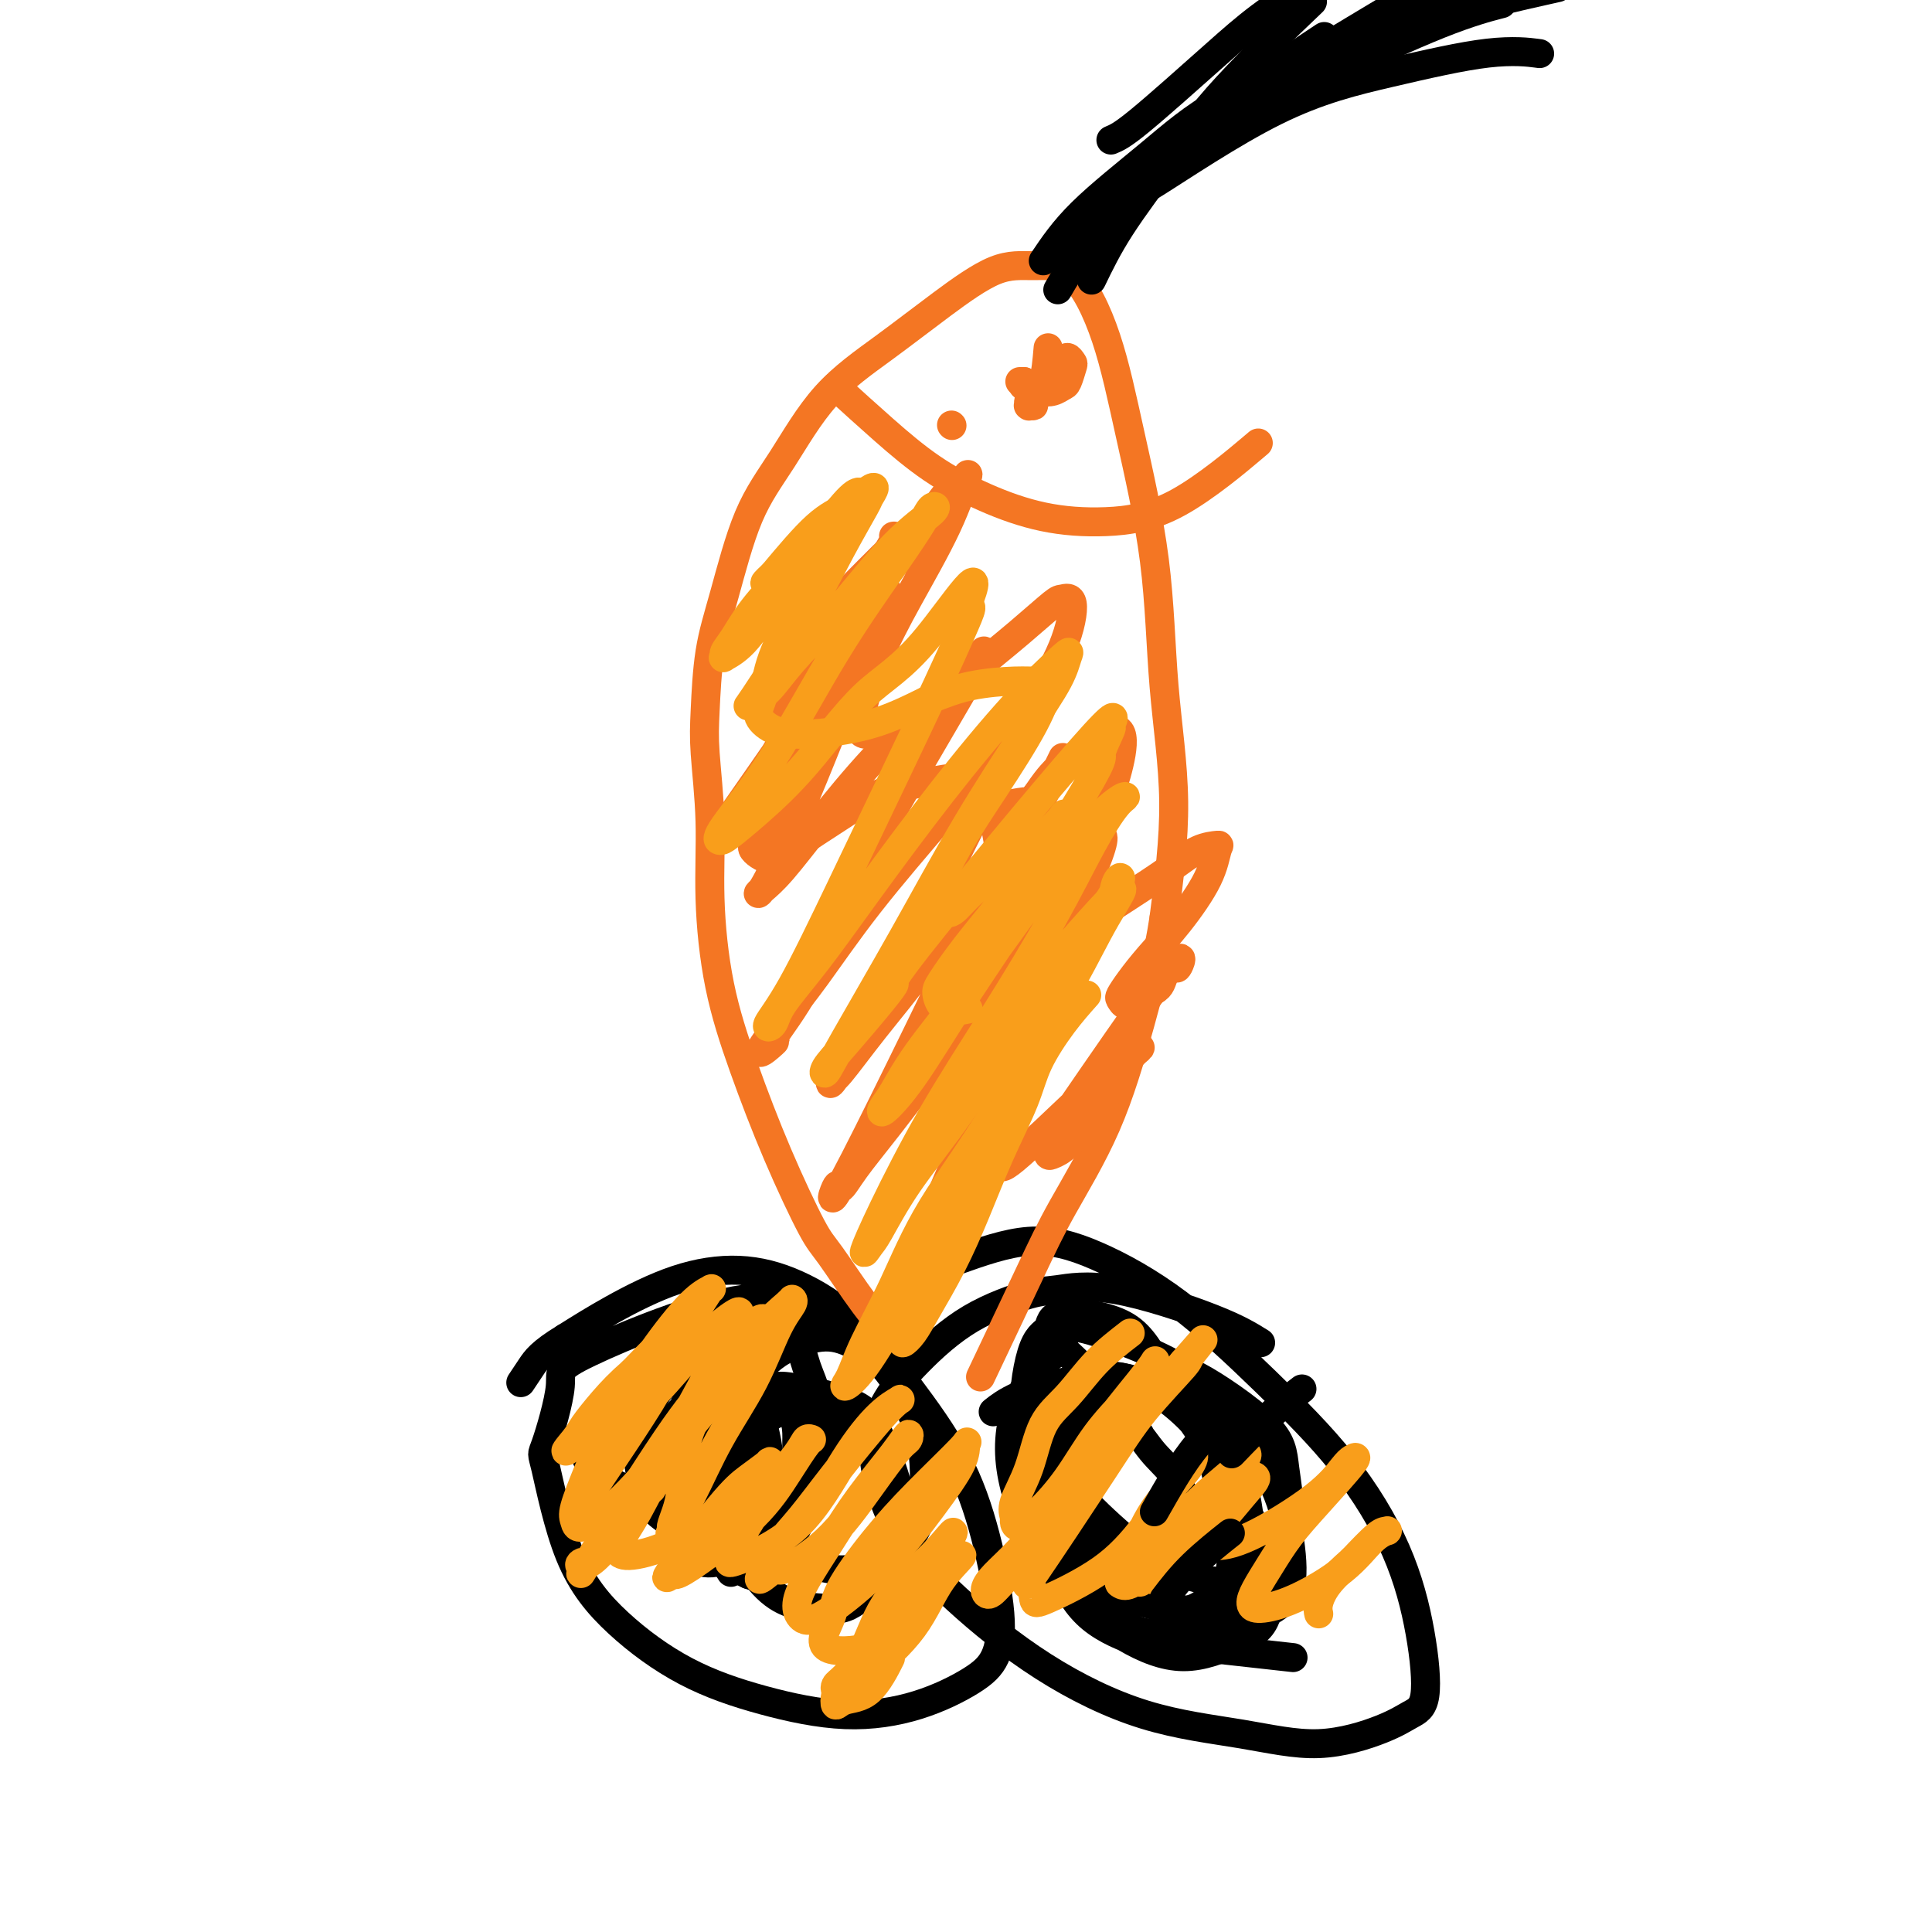
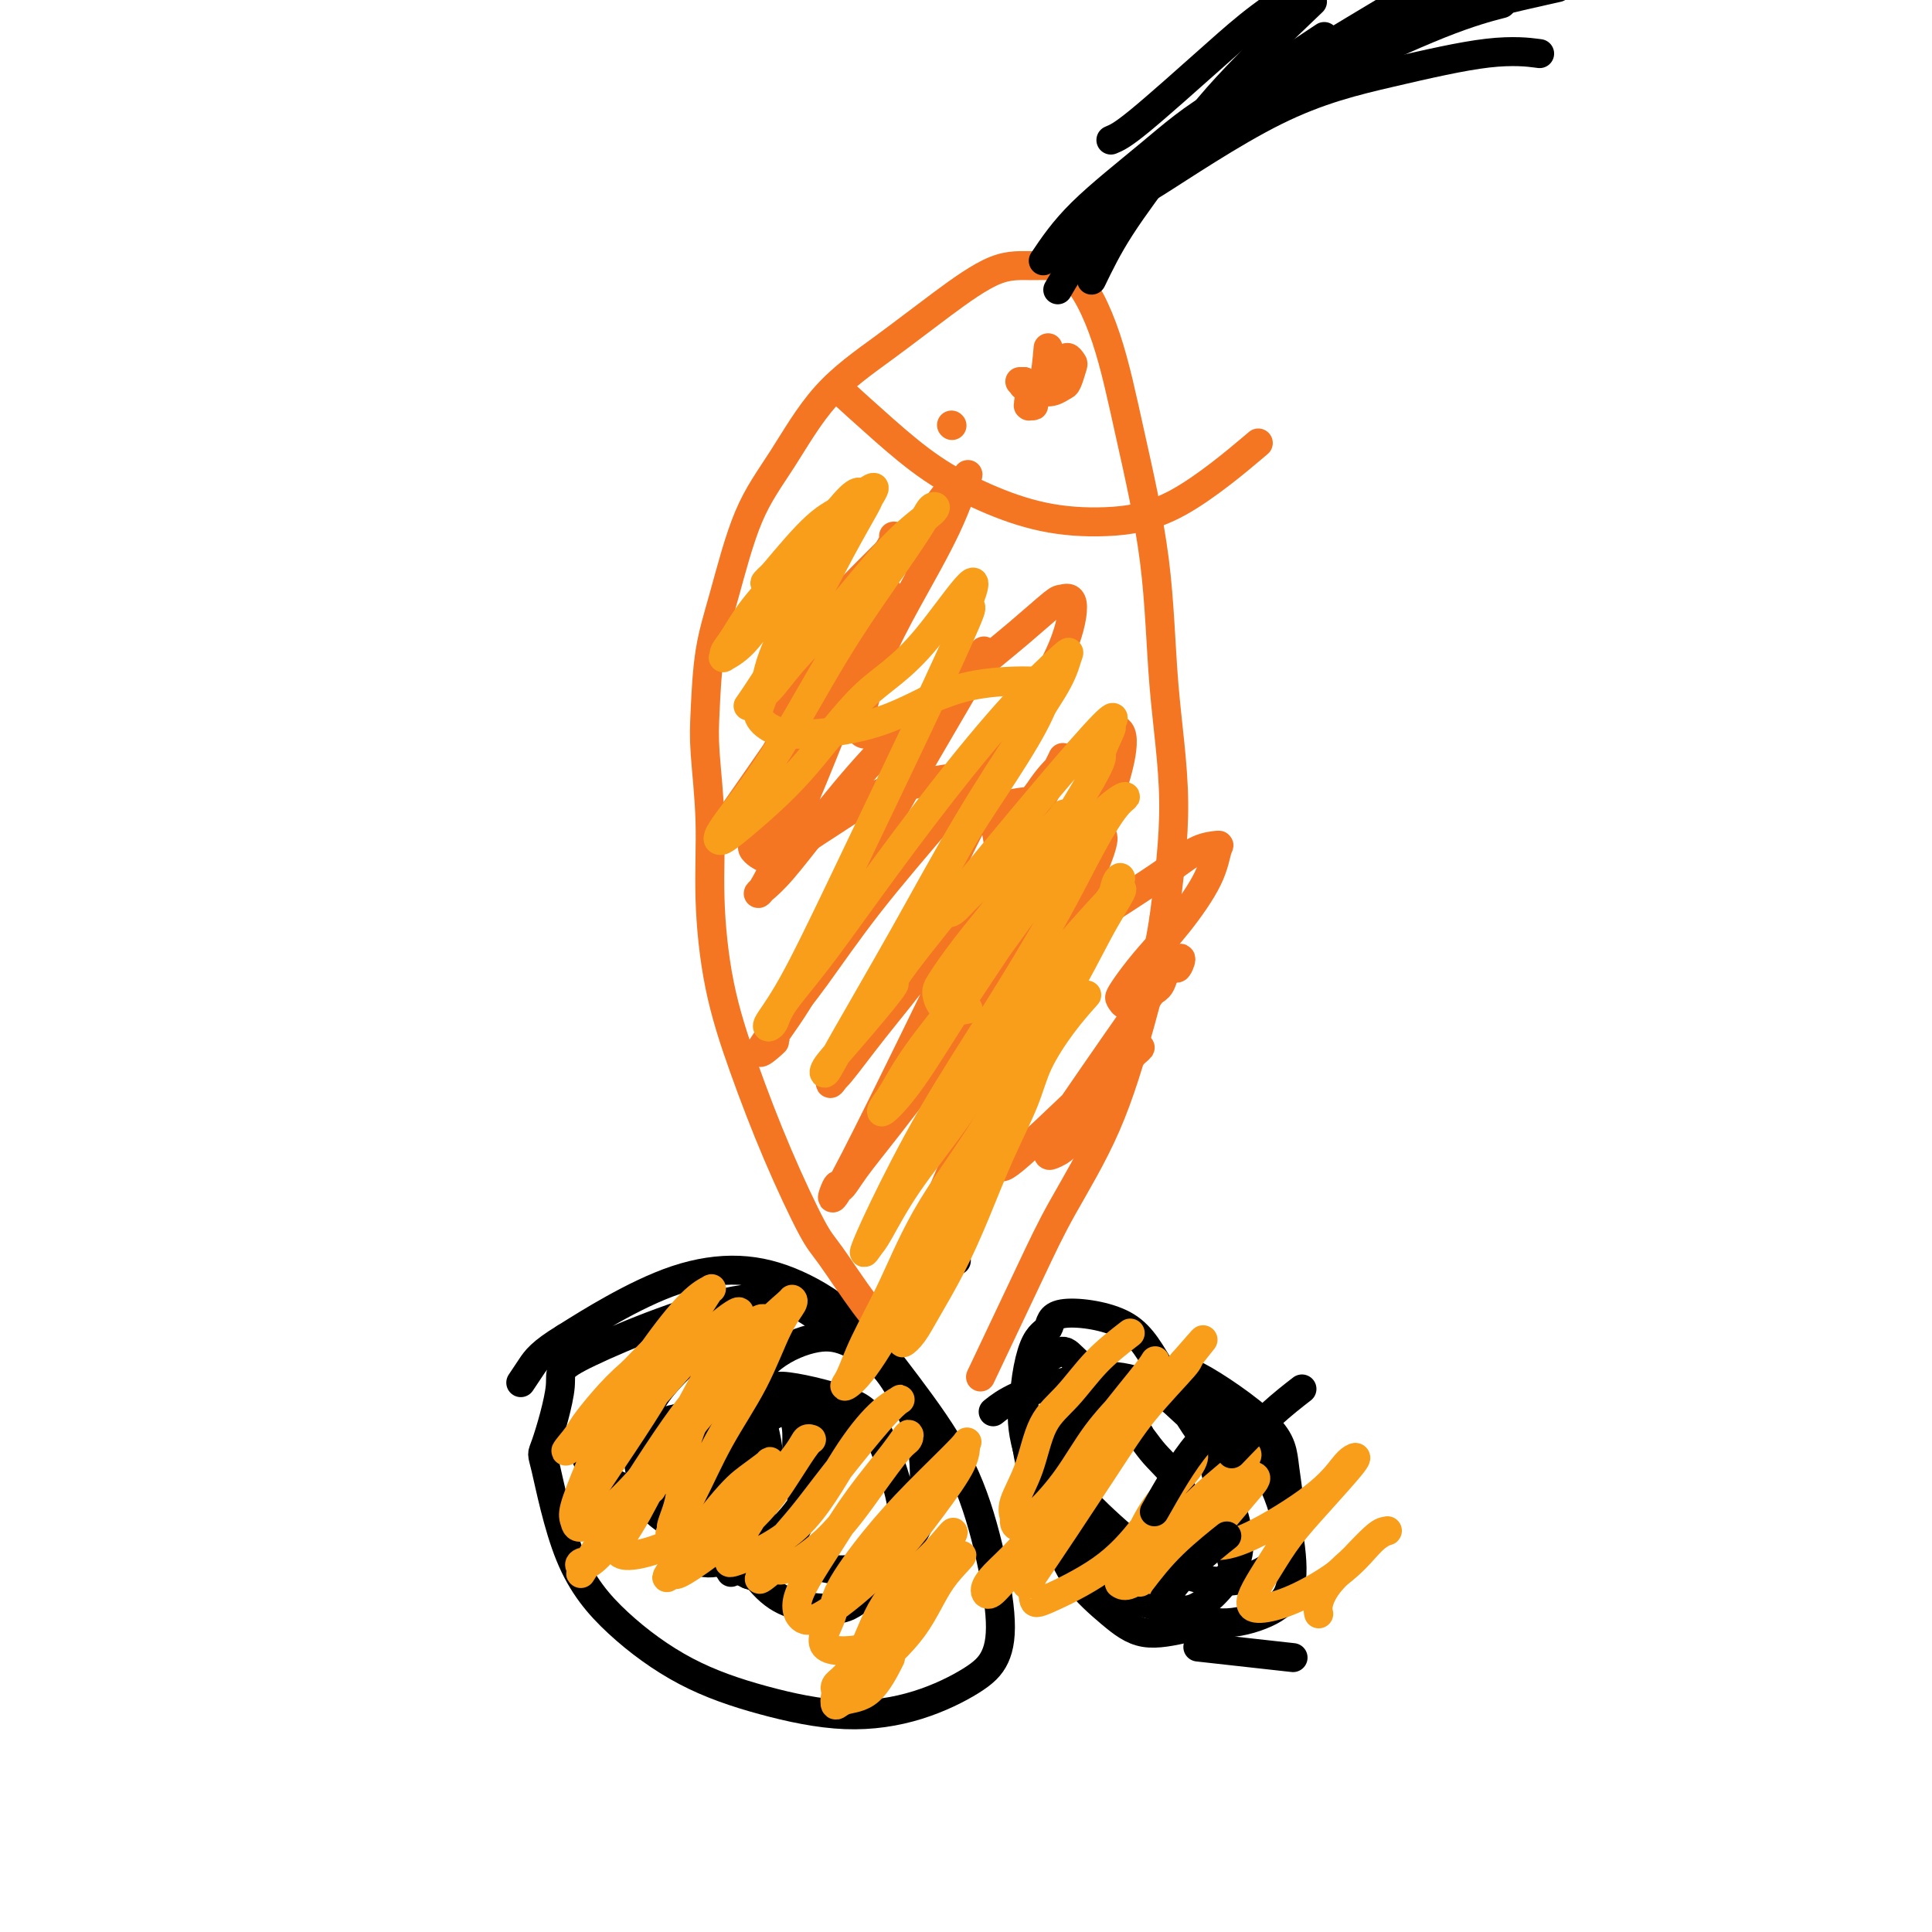
<svg xmlns="http://www.w3.org/2000/svg" viewBox="0 0 400 400" version="1.1">
  <g fill="none" stroke="#000000" stroke-width="6" stroke-linecap="round" stroke-linejoin="round">
    <path d="M180,279c-2.807,-1.245 -5.614,-2.489 -9,-5c-3.386,-2.511 -7.352,-6.288 -17,-5c-9.648,1.288 -24.980,7.641 -32,11c-7.020,3.359 -5.728,3.724 -6,7c-0.272,3.276 -2.107,9.463 -3,12c-0.893,2.537 -0.845,1.424 0,5c0.845,3.576 2.487,11.842 5,18c2.513,6.158 5.896,10.207 10,14c4.104,3.793 8.929,7.330 14,10c5.071,2.670 10.388,4.471 16,6c5.612,1.529 11.520,2.784 17,3c5.480,0.216 10.533,-0.609 15,-2c4.467,-1.391 8.349,-3.348 11,-5c2.651,-1.652 4.072,-2.999 5,-5c0.928,-2.001 1.363,-4.658 1,-9c-0.363,-4.342 -1.523,-10.370 -3,-16c-1.477,-5.630 -3.271,-10.862 -6,-16c-2.729,-5.138 -6.394,-10.183 -10,-15c-3.606,-4.817 -7.154,-9.406 -11,-13c-3.846,-3.594 -7.992,-6.192 -12,-8c-4.008,-1.808 -7.878,-2.825 -12,-3c-4.122,-0.175 -8.494,0.491 -13,2c-4.506,1.509 -9.144,3.860 -13,6c-3.856,2.140 -6.928,4.070 -10,6" />
    <path d="M117,277c-5.024,3.036 -6.083,4.625 -7,6c-0.917,1.375 -1.690,2.536 -2,3c-0.310,0.464 -0.155,0.232 0,0" />
-     <path d="M261,278c-2.298,-1.435 -4.595,-2.870 -10,-5c-5.405,-2.130 -13.917,-4.954 -20,-6c-6.083,-1.046 -9.737,-0.314 -12,0c-2.263,0.314 -3.135,0.211 -6,1c-2.865,0.789 -7.724,2.470 -12,5c-4.276,2.530 -7.969,5.909 -11,9c-3.031,3.091 -5.399,5.894 -7,9c-1.601,3.106 -2.434,6.516 -2,11c0.434,4.484 2.135,10.044 5,15c2.865,4.956 6.892,9.310 12,14c5.108,4.690 11.296,9.717 18,14c6.704,4.283 13.924,7.821 21,10c7.076,2.179 14.009,2.999 20,4c5.991,1.001 11.040,2.184 16,2c4.960,-0.184 9.829,-1.734 13,-3c3.171,-1.266 4.642,-2.249 6,-3c1.358,-0.751 2.602,-1.270 3,-4c0.398,-2.730 -0.051,-7.672 -1,-13c-0.949,-5.328 -2.397,-11.044 -5,-17c-2.603,-5.956 -6.359,-12.153 -11,-18c-4.641,-5.847 -10.166,-11.346 -16,-17c-5.834,-5.654 -11.976,-11.464 -18,-16c-6.024,-4.536 -11.930,-7.798 -17,-10c-5.070,-2.202 -9.306,-3.343 -14,-3c-4.694,0.343 -9.847,2.172 -15,4" />
    <path d="M198,261c-2.500,0.667 -1.250,0.333 0,0" />
  </g>
  <g fill="none" stroke="#F47623" stroke-width="6" stroke-linecap="round" stroke-linejoin="round">
    <path d="M185,277c-1.820,-1.918 -3.641,-3.835 -6,-7c-2.359,-3.165 -5.258,-7.576 -7,-10c-1.742,-2.424 -2.327,-2.861 -4,-6c-1.673,-3.139 -4.433,-8.979 -7,-15c-2.567,-6.021 -4.940,-12.223 -7,-18c-2.060,-5.777 -3.806,-11.130 -5,-17c-1.194,-5.870 -1.835,-12.257 -2,-18c-0.165,-5.743 0.145,-10.841 0,-16c-0.145,-5.159 -0.747,-10.379 -1,-14c-0.253,-3.621 -0.157,-5.645 0,-9c0.157,-3.355 0.374,-8.043 1,-12c0.626,-3.957 1.660,-7.185 3,-12c1.340,-4.815 2.986,-11.219 5,-16c2.014,-4.781 4.395,-7.940 7,-12c2.605,-4.060 5.432,-9.021 9,-13c3.568,-3.979 7.876,-6.977 12,-10c4.124,-3.023 8.062,-6.072 12,-9c3.938,-2.928 7.875,-5.736 11,-7c3.125,-1.264 5.440,-0.985 8,-1c2.560,-0.015 5.367,-0.326 8,2c2.633,2.326 5.093,7.289 7,13c1.907,5.711 3.262,12.171 5,20c1.738,7.829 3.857,17.026 5,26c1.143,8.974 1.308,17.724 2,26c0.692,8.276 1.912,16.079 2,24c0.088,7.921 -0.956,15.961 -2,24" />
    <path d="M241,190c-1.143,7.659 -3.001,14.805 -5,22c-1.999,7.195 -4.138,14.439 -7,21c-2.862,6.561 -6.448,12.439 -9,17c-2.552,4.561 -4.072,7.805 -7,14c-2.928,6.195 -7.265,15.341 -9,19c-1.735,3.659 -0.867,1.829 0,0" />
    <path d="M197,88c0.000,0.000 0.100,0.100 0.1,0.1" />
    <path d="M173,80c3.352,3.050 6.704,6.100 10,9c3.296,2.900 6.535,5.648 10,8c3.465,2.352 7.155,4.306 11,6c3.845,1.694 7.845,3.128 12,4c4.155,0.872 8.464,1.182 13,1c4.536,-0.182 9.298,-0.857 15,-4c5.702,-3.143 12.343,-8.755 15,-11c2.657,-2.245 1.328,-1.122 0,0" />
    <path d="M217,72c-0.226,2.641 -0.453,5.282 -1,7c-0.547,1.718 -1.416,2.513 -2,3c-0.584,0.487 -0.884,0.667 -1,1c-0.116,0.333 -0.047,0.820 0,1c0.047,0.180 0.071,0.052 0,0c-0.071,-0.052 -0.237,-0.030 0,0c0.237,0.030 0.875,0.068 1,0c0.125,-0.068 -0.265,-0.241 0,-1c0.265,-0.759 1.184,-2.103 2,-3c0.816,-0.897 1.529,-1.347 2,-2c0.471,-0.653 0.702,-1.509 1,-2c0.298,-0.491 0.665,-0.619 1,-1c0.335,-0.381 0.637,-1.017 1,-1c0.363,0.017 0.785,0.688 1,1c0.215,0.312 0.221,0.267 0,1c-0.221,0.733 -0.669,2.246 -1,3c-0.331,0.754 -0.544,0.749 -1,1c-0.456,0.251 -1.153,0.758 -2,1c-0.847,0.242 -1.843,0.219 -3,0c-1.157,-0.219 -2.473,-0.634 -3,-1c-0.527,-0.366 -0.263,-0.683 0,-1" />
    <path d="M212,79c-1.500,0.000 -0.750,0.000 0,0" />
  </g>
  <g fill="none" stroke="#000000" stroke-width="6" stroke-linecap="round" stroke-linejoin="round">
    <path d="M219,60c1.472,-2.531 2.944,-5.062 6,-9c3.056,-3.938 7.695,-9.282 12,-14c4.305,-4.718 8.274,-8.809 15,-14c6.726,-5.191 16.207,-11.483 20,-14c3.793,-2.517 1.896,-1.258 0,0" />
    <path d="M226,58c1.640,-3.391 3.279,-6.781 6,-11c2.721,-4.219 6.523,-9.265 10,-14c3.477,-4.735 6.628,-9.159 12,-15c5.372,-5.841 12.963,-13.097 16,-16c3.037,-2.903 1.518,-1.451 0,0" />
    <path d="M220,52c5.450,-6.177 10.900,-12.354 16,-17c5.100,-4.646 9.852,-7.761 15,-11c5.148,-3.239 10.694,-6.603 18,-11c7.306,-4.397 16.373,-9.828 20,-12c3.627,-2.172 1.813,-1.086 0,0" />
    <path d="M229,44c1.612,-1.327 3.225,-2.654 4,-3c0.775,-0.346 0.713,0.289 6,-3c5.287,-3.289 15.922,-10.503 25,-15c9.078,-4.497 16.598,-6.278 24,-8c7.402,-1.722 14.685,-3.387 20,-4c5.315,-0.613 8.661,-0.175 10,0c1.339,0.175 0.669,0.088 0,0" />
    <path d="M221,55c0.433,-1.087 0.865,-2.174 3,-5c2.135,-2.826 5.971,-7.392 11,-12c5.029,-4.608 11.251,-9.260 18,-13c6.749,-3.740 14.026,-6.570 22,-10c7.974,-3.430 16.647,-7.462 23,-10c6.353,-2.538 10.387,-3.582 12,-4c1.613,-0.418 0.807,-0.209 0,0" />
    <path d="M216,54c2.114,-3.142 4.229,-6.284 8,-10c3.771,-3.716 9.200,-8.005 14,-12c4.800,-3.995 8.971,-7.695 15,-11c6.029,-3.305 13.915,-6.216 21,-9c7.085,-2.784 13.369,-5.442 22,-8c8.631,-2.558 19.609,-5.017 24,-6c4.391,-0.983 2.196,-0.492 0,0" />
    <path d="M230,29c1.127,-0.462 2.253,-0.923 6,-4c3.747,-3.077 10.114,-8.768 16,-14c5.886,-5.232 11.290,-10.004 21,-15c9.710,-4.996 23.726,-10.215 29,-12c5.274,-1.785 1.804,-0.134 15,-4c13.196,-3.866 43.056,-13.247 55,-17c11.944,-3.753 5.972,-1.876 0,0" />
    <path d="M232,39c1.877,-1.159 3.755,-2.318 7,-5c3.245,-2.682 7.859,-6.887 14,-11c6.141,-4.113 13.811,-8.133 23,-13c9.189,-4.867 19.897,-10.579 27,-14c7.103,-3.421 10.601,-4.549 12,-5c1.399,-0.451 0.700,-0.226 0,0" />
    <path d="M147,288c-0.530,0.550 -1.059,1.100 -1,2c0.059,0.900 0.707,2.148 1,4c0.293,1.852 0.233,4.306 1,6c0.767,1.694 2.362,2.627 3,3c0.638,0.373 0.319,0.187 0,0" />
-     <path d="M153,288c-0.959,-0.423 -1.919,-0.846 -3,-1c-1.081,-0.154 -2.285,-0.040 -4,1c-1.715,1.040 -3.942,3.005 -5,4c-1.058,0.995 -0.947,1.021 -1,2c-0.053,0.979 -0.268,2.911 0,5c0.268,2.089 1.021,4.336 2,6c0.979,1.664 2.183,2.747 3,4c0.817,1.253 1.246,2.678 3,4c1.754,1.322 4.833,2.543 6,3c1.167,0.457 0.421,0.152 1,0c0.579,-0.152 2.482,-0.150 4,-1c1.518,-0.850 2.649,-2.553 4,-5c1.351,-2.447 2.921,-5.638 4,-8c1.079,-2.362 1.668,-3.893 2,-6c0.332,-2.107 0.408,-4.789 0,-7c-0.408,-2.211 -1.301,-3.951 -2,-6c-0.699,-2.049 -1.206,-4.407 -2,-6c-0.794,-1.593 -1.875,-2.420 -3,-3c-1.125,-0.580 -2.293,-0.911 -4,-1c-1.707,-0.089 -3.954,0.065 -6,1c-2.046,0.935 -3.893,2.653 -5,4c-1.107,1.347 -1.475,2.325 -2,4c-0.525,1.675 -1.206,4.049 -2,6c-0.794,1.951 -1.700,3.481 -2,5c-0.300,1.519 0.005,3.029 0,4c-0.005,0.971 -0.319,1.404 0,2c0.319,0.596 1.271,1.356 2,2c0.729,0.644 1.235,1.173 2,1c0.765,-0.173 1.790,-1.050 3,-2c1.210,-0.950 2.605,-1.975 4,-3" />
    <path d="M152,297c1.915,-1.578 2.201,-3.522 3,-6c0.799,-2.478 2.110,-5.488 3,-8c0.890,-2.512 1.358,-4.526 1,-6c-0.358,-1.474 -1.541,-2.410 -3,-3c-1.459,-0.590 -3.194,-0.836 -5,0c-1.806,0.836 -3.683,2.752 -6,5c-2.317,2.248 -5.075,4.826 -7,7c-1.925,2.174 -3.018,3.943 -4,6c-0.982,2.057 -1.853,4.403 -2,7c-0.147,2.597 0.429,5.447 1,8c0.571,2.553 1.137,4.811 4,7c2.863,2.189 8.022,4.309 11,5c2.978,0.691 3.775,-0.048 5,-1c1.225,-0.952 2.877,-2.116 4,-4c1.123,-1.884 1.716,-4.488 2,-7c0.284,-2.512 0.258,-4.933 0,-7c-0.258,-2.067 -0.748,-3.781 -1,-5c-0.252,-1.219 -0.265,-1.943 -1,-3c-0.735,-1.057 -2.192,-2.447 -3,-3c-0.808,-0.553 -0.966,-0.270 -2,0c-1.034,0.270 -2.942,0.527 -4,1c-1.058,0.473 -1.266,1.162 -2,2c-0.734,0.838 -1.996,1.825 -3,3c-1.004,1.175 -1.752,2.536 -2,4c-0.248,1.464 0.005,3.030 0,4c-0.005,0.970 -0.266,1.346 0,2c0.266,0.654 1.061,1.588 2,2c0.939,0.412 2.022,0.303 3,0c0.978,-0.303 1.851,-0.801 3,-2c1.149,-1.199 2.575,-3.100 4,-5" />
    <path d="M153,300c2.158,-2.172 2.552,-4.101 3,-6c0.448,-1.899 0.948,-3.769 1,-5c0.052,-1.231 -0.344,-1.824 -1,-3c-0.656,-1.176 -1.571,-2.935 -3,-4c-1.429,-1.065 -3.370,-1.435 -6,-1c-2.630,0.435 -5.949,1.677 -9,3c-3.051,1.323 -5.835,2.727 -8,4c-2.165,1.273 -3.711,2.414 -5,4c-1.289,1.586 -2.323,3.618 -3,5c-0.677,1.382 -0.999,2.113 -1,3c-0.001,0.887 0.318,1.931 1,3c0.682,1.069 1.726,2.163 3,3c1.274,0.837 2.779,1.416 4,2c1.221,0.584 2.160,1.174 5,0c2.840,-1.174 7.581,-4.112 10,-6c2.419,-1.888 2.516,-2.727 3,-4c0.484,-1.273 1.354,-2.980 2,-4c0.646,-1.020 1.068,-1.352 1,-2c-0.068,-0.648 -0.628,-1.613 -1,-2c-0.372,-0.387 -0.557,-0.195 -1,0c-0.443,0.195 -1.143,0.393 -2,1c-0.857,0.607 -1.872,1.625 -3,3c-1.128,1.375 -2.368,3.109 -3,5c-0.632,1.891 -0.656,3.939 -1,6c-0.344,2.061 -1.009,4.136 -1,6c0.009,1.864 0.693,3.519 1,5c0.307,1.481 0.237,2.789 1,4c0.763,1.211 2.359,2.326 4,3c1.641,0.674 3.326,0.907 6,0c2.674,-0.907 6.337,-2.953 10,-5" />
    <path d="M160,318c2.956,-2.199 5.347,-5.198 7,-8c1.653,-2.802 2.569,-5.407 3,-8c0.431,-2.593 0.378,-5.174 0,-7c-0.378,-1.826 -1.081,-2.897 -3,-4c-1.919,-1.103 -5.052,-2.237 -7,-3c-1.948,-0.763 -2.709,-1.155 -6,0c-3.291,1.155 -9.112,3.855 -12,5c-2.888,1.145 -2.844,0.733 -3,1c-0.156,0.267 -0.511,1.212 -1,2c-0.489,0.788 -1.111,1.420 -1,2c0.111,0.580 0.957,1.109 2,2c1.043,0.891 2.283,2.145 4,3c1.717,0.855 3.909,1.311 6,2c2.091,0.689 4.079,1.612 6,2c1.921,0.388 3.773,0.243 6,0c2.227,-0.243 4.827,-0.582 7,-1c2.173,-0.418 3.919,-0.913 5,-2c1.081,-1.087 1.499,-2.766 2,-4c0.501,-1.234 1.086,-2.025 1,-3c-0.086,-0.975 -0.843,-2.135 -2,-3c-1.157,-0.865 -2.713,-1.434 -4,-2c-1.287,-0.566 -2.304,-1.127 -4,-1c-1.696,0.127 -4.073,0.943 -6,2c-1.927,1.057 -3.406,2.355 -5,4c-1.594,1.645 -3.304,3.639 -4,6c-0.696,2.361 -0.380,5.091 0,8c0.380,2.909 0.824,5.996 2,9c1.176,3.004 3.086,5.924 5,8c1.914,2.076 3.833,3.307 6,4c2.167,0.693 4.584,0.846 7,1" />
    <path d="M171,333c3.286,0.576 5.001,-0.485 7,-2c1.999,-1.515 4.281,-3.486 6,-6c1.719,-2.514 2.876,-5.573 3,-9c0.124,-3.427 -0.783,-7.224 -2,-11c-1.217,-3.776 -2.743,-7.532 -4,-10c-1.257,-2.468 -2.246,-3.646 -6,-5c-3.754,-1.354 -10.273,-2.882 -13,-3c-2.727,-0.118 -1.664,1.176 -2,3c-0.336,1.824 -2.073,4.180 -3,7c-0.927,2.820 -1.044,6.106 -1,9c0.044,2.894 0.250,5.398 1,8c0.750,2.602 2.045,5.303 4,7c1.955,1.697 4.569,2.390 7,3c2.431,0.610 4.678,1.138 7,1c2.322,-0.138 4.720,-0.943 7,-2c2.280,-1.057 4.444,-2.368 6,-4c1.556,-1.632 2.504,-3.585 3,-7c0.496,-3.415 0.538,-8.290 0,-12c-0.538,-3.710 -1.657,-6.253 -3,-9c-1.343,-2.747 -2.910,-5.697 -5,-8c-2.090,-2.303 -4.704,-3.958 -7,-5c-2.296,-1.042 -4.275,-1.470 -7,-1c-2.725,0.470 -6.195,1.838 -9,4c-2.805,2.162 -4.946,5.117 -7,8c-2.054,2.883 -4.020,5.692 -5,9c-0.980,3.308 -0.972,7.113 -1,10c-0.028,2.887 -0.090,4.856 0,7c0.090,2.144 0.332,4.462 1,6c0.668,1.538 1.762,2.297 3,3c1.238,0.703 2.619,1.352 4,2" />
    <path d="M155,326c1.800,0.761 2.800,0.163 4,-1c1.200,-1.163 2.599,-2.889 4,-5c1.401,-2.111 2.802,-4.605 3,-8c0.198,-3.395 -0.807,-7.690 -1,-11c-0.193,-3.310 0.428,-5.635 -1,-8c-1.428,-2.365 -4.904,-4.771 -7,-5c-2.096,-0.229 -2.813,1.719 -4,4c-1.187,2.281 -2.843,4.896 -4,8c-1.157,3.104 -1.815,6.698 -2,10c-0.185,3.302 0.104,6.312 1,9c0.896,2.688 2.399,5.054 3,6c0.601,0.946 0.301,0.473 0,0" />
    <path d="M236,297c-2.190,-2.499 -4.379,-4.998 -6,-7c-1.621,-2.002 -2.672,-3.508 -4,-5c-1.328,-1.492 -2.933,-2.971 -4,-4c-1.067,-1.029 -1.596,-1.607 -3,-1c-1.404,0.607 -3.681,2.399 -5,4c-1.319,1.601 -1.678,3.012 -2,5c-0.322,1.988 -0.608,4.553 0,8c0.608,3.447 2.109,7.775 4,12c1.891,4.225 4.171,8.346 6,11c1.829,2.654 3.208,3.841 5,5c1.792,1.159 3.997,2.289 6,3c2.003,0.711 3.806,1.001 5,1c1.194,-0.001 1.781,-0.295 3,-1c1.219,-0.705 3.071,-1.821 4,-3c0.929,-1.179 0.934,-2.420 1,-4c0.066,-1.580 0.193,-3.498 0,-6c-0.193,-2.502 -0.704,-5.589 -2,-8c-1.296,-2.411 -3.375,-4.146 -5,-6c-1.625,-1.854 -2.797,-3.827 -4,-5c-1.203,-1.173 -2.437,-1.547 -4,-2c-1.563,-0.453 -3.453,-0.987 -5,-1c-1.547,-0.013 -2.750,0.495 -4,1c-1.250,0.505 -2.546,1.008 -3,3c-0.454,1.992 -0.065,5.474 2,9c2.065,3.526 5.805,7.097 9,10c3.195,2.903 5.846,5.139 9,7c3.154,1.861 6.811,3.347 10,4c3.189,0.653 5.911,0.472 8,0c2.089,-0.472 3.544,-1.236 5,-2" />
    <path d="M262,325c2.555,-0.715 2.443,-1.504 3,-3c0.557,-1.496 1.783,-3.701 2,-7c0.217,-3.299 -0.576,-7.692 -1,-11c-0.424,-3.308 -0.479,-5.532 -4,-9c-3.521,-3.468 -10.508,-8.180 -14,-10c-3.492,-1.820 -3.490,-0.747 -5,0c-1.510,0.747 -4.531,1.169 -7,2c-2.469,0.831 -4.385,2.071 -6,4c-1.615,1.929 -2.928,4.546 -4,7c-1.072,2.454 -1.905,4.743 -2,8c-0.095,3.257 0.546,7.481 2,11c1.454,3.519 3.721,6.333 7,9c3.279,2.667 7.570,5.188 11,7c3.430,1.812 5.997,2.913 9,3c3.003,0.087 6.440,-0.842 9,-2c2.560,-1.158 4.243,-2.544 5,-5c0.757,-2.456 0.587,-5.983 0,-10c-0.587,-4.017 -1.592,-8.524 -4,-13c-2.408,-4.476 -6.217,-8.920 -9,-12c-2.783,-3.080 -4.538,-4.796 -7,-6c-2.462,-1.204 -5.630,-1.895 -8,-2c-2.370,-0.105 -3.940,0.377 -6,1c-2.060,0.623 -4.609,1.389 -7,3c-2.391,1.611 -4.623,4.068 -6,7c-1.377,2.932 -1.898,6.339 -2,10c-0.102,3.661 0.216,7.578 1,11c0.784,3.422 2.035,6.350 4,9c1.965,2.650 4.644,5.021 7,7c2.356,1.979 4.387,3.565 7,4c2.613,0.435 5.806,-0.283 9,-1" />
-     <path d="M246,337c3.461,-1.313 7.614,-4.097 10,-7c2.386,-2.903 3.005,-5.927 3,-10c-0.005,-4.073 -0.633,-9.197 -2,-14c-1.367,-4.803 -3.474,-9.285 -5,-13c-1.526,-3.715 -2.471,-6.662 -8,-10c-5.529,-3.338 -15.641,-7.068 -20,-8c-4.359,-0.932 -2.964,0.933 -4,3c-1.036,2.067 -4.502,4.337 -7,8c-2.498,3.663 -4.028,8.718 -4,14c0.028,5.282 1.615,10.790 4,16c2.385,5.210 5.567,10.121 9,14c3.433,3.879 7.116,6.726 11,9c3.884,2.274 7.969,3.976 12,4c4.031,0.024 8.006,-1.628 11,-3c2.994,-1.372 5.006,-2.464 6,-5c0.994,-2.536 0.971,-6.518 0,-11c-0.971,-4.482 -2.889,-9.466 -5,-14c-2.111,-4.534 -4.415,-8.618 -7,-12c-2.585,-3.382 -5.452,-6.062 -8,-8c-2.548,-1.938 -4.779,-3.135 -7,-4c-2.221,-0.865 -4.434,-1.397 -7,-1c-2.566,0.397 -5.486,1.721 -8,4c-2.514,2.279 -4.621,5.511 -6,9c-1.379,3.489 -2.028,7.236 -1,12c1.028,4.764 3.735,10.544 6,15c2.265,4.456 4.088,7.586 7,10c2.912,2.414 6.915,4.111 10,5c3.085,0.889 5.254,0.970 8,0c2.746,-0.970 6.070,-2.991 8,-6c1.930,-3.009 2.465,-7.004 3,-11" />
    <path d="M255,323c-0.368,-6.269 -2.789,-16.443 -4,-21c-1.211,-4.557 -1.212,-3.498 -3,-6c-1.788,-2.502 -5.364,-8.565 -8,-13c-2.636,-4.435 -4.334,-7.244 -8,-9c-3.666,-1.756 -9.302,-2.461 -12,-2c-2.698,0.461 -2.459,2.087 -3,3c-0.541,0.913 -1.861,1.112 -3,4c-1.139,2.888 -2.098,8.465 -2,14c0.098,5.535 1.253,11.027 3,16c1.747,4.973 4.084,9.426 7,13c2.916,3.574 6.409,6.270 10,8c3.591,1.730 7.281,2.494 10,3c2.719,0.506 4.469,0.756 7,-1c2.531,-1.756 5.843,-5.516 7,-9c1.157,-3.484 0.158,-6.693 -1,-11c-1.158,-4.307 -2.475,-9.713 -4,-13c-1.525,-3.287 -3.257,-4.456 -5,-6c-1.743,-1.544 -3.497,-3.464 -6,-5c-2.503,-1.536 -5.753,-2.688 -9,-3c-3.247,-0.312 -6.489,0.215 -10,1c-3.511,0.785 -7.291,1.827 -10,3c-2.709,1.173 -4.345,2.478 -5,3c-0.655,0.522 -0.327,0.261 0,0" />
  </g>
  <g fill="none" stroke="#F47623" stroke-width="6" stroke-linecap="round" stroke-linejoin="round">
    <path d="M200,233c0.008,-0.425 0.015,-0.850 0,-1c-0.015,-0.150 -0.053,-0.026 0,0c0.053,0.026 0.196,-0.045 0,0c-0.196,0.045 -0.733,0.205 -1,0c-0.267,-0.205 -0.264,-0.776 0,-2c0.264,-1.224 0.790,-3.101 2,-6c1.210,-2.899 3.103,-6.819 5,-11c1.897,-4.181 3.799,-8.623 6,-13c2.201,-4.377 4.702,-8.690 7,-13c2.298,-4.310 4.392,-8.617 6,-11c1.608,-2.383 2.730,-2.841 3,-3c0.270,-0.159 -0.313,-0.019 0,0c0.313,0.019 1.521,-0.082 -3,10c-4.521,10.082 -14.772,30.349 -22,46c-7.228,15.651 -11.434,26.687 -14,33c-2.566,6.313 -3.492,7.901 -4,9c-0.508,1.099 -0.597,1.707 0,1c0.597,-0.707 1.880,-2.730 4,-7c2.120,-4.270 5.078,-10.788 8,-19c2.922,-8.212 5.808,-18.119 8,-24c2.192,-5.881 3.690,-7.738 6,-13c2.310,-5.262 5.431,-13.929 8,-20c2.569,-6.071 4.585,-9.545 6,-12c1.415,-2.455 2.227,-3.892 2,-4c-0.227,-0.108 -1.493,1.112 -3,3c-1.507,1.888 -3.253,4.444 -5,7" />
    <path d="M219,183c-5.025,7.233 -13.588,20.316 -18,27c-4.412,6.684 -4.672,6.971 -7,10c-2.328,3.029 -6.725,8.802 -10,13c-3.275,4.198 -5.428,6.822 -7,9c-1.572,2.178 -2.562,3.909 -3,4c-0.438,0.091 -0.325,-1.460 -1,0c-0.675,1.460 -2.139,5.929 4,-6c6.139,-11.929 19.880,-40.256 26,-53c6.120,-12.744 4.619,-9.907 5,-10c0.381,-0.093 2.644,-3.118 5,-7c2.356,-3.882 4.804,-8.621 6,-11c1.196,-2.379 1.140,-2.396 1,-2c-0.140,0.396 -0.362,1.207 -1,2c-0.638,0.793 -1.690,1.568 -4,5c-2.310,3.432 -5.876,9.521 -10,16c-4.124,6.479 -8.805,13.348 -13,19c-4.195,5.652 -7.905,10.087 -11,14c-3.095,3.913 -5.575,7.304 -7,9c-1.425,1.696 -1.795,1.695 -2,2c-0.205,0.305 -0.245,0.914 1,-1c1.245,-1.914 3.776,-6.350 7,-12c3.224,-5.650 7.141,-12.512 11,-20c3.859,-7.488 7.661,-15.602 11,-22c3.339,-6.398 6.214,-11.081 8,-14c1.786,-2.919 2.481,-4.073 3,-5c0.519,-0.927 0.861,-1.626 0,-1c-0.861,0.626 -2.924,2.577 -6,6c-3.076,3.423 -7.165,8.320 -12,14c-4.835,5.680 -10.417,12.145 -15,18c-4.583,5.855 -8.167,11.102 -11,15c-2.833,3.898 -4.917,6.449 -7,9" />
    <path d="M162,211c-8.245,10.499 -3.357,6.246 -2,5c1.357,-1.246 -0.818,0.516 0,-1c0.818,-1.516 4.630,-6.308 7,-11c2.370,-4.692 3.299,-9.283 10,-22c6.701,-12.717 19.175,-33.559 24,-42c4.825,-8.441 2.002,-4.482 1,-3c-1.002,1.482 -0.182,0.486 -1,1c-0.818,0.514 -3.273,2.536 -7,6c-3.727,3.464 -8.726,8.368 -13,13c-4.274,4.632 -7.822,8.991 -11,13c-3.178,4.009 -5.987,7.670 -8,10c-2.013,2.330 -3.229,3.331 -4,4c-0.771,0.669 -1.095,1.007 -1,1c0.095,-0.007 0.609,-0.361 2,-3c1.391,-2.639 3.659,-7.565 6,-13c2.341,-5.435 4.757,-11.378 7,-17c2.243,-5.622 4.315,-10.921 6,-15c1.685,-4.079 2.984,-6.936 4,-9c1.016,-2.064 1.751,-3.335 2,-4c0.249,-0.665 0.013,-0.725 0,-1c-0.013,-0.275 0.198,-0.766 -1,1c-1.198,1.766 -3.804,5.789 -7,10c-3.196,4.211 -6.984,8.609 -10,13c-3.016,4.391 -5.262,8.775 -8,13c-2.738,4.225 -5.968,8.291 -8,11c-2.032,2.709 -2.866,4.060 0,0c2.866,-4.060 9.433,-13.530 16,-23" />
    <path d="M166,148c4.126,-6.535 6.440,-11.373 9,-16c2.560,-4.627 5.367,-9.044 7,-12c1.633,-2.956 2.093,-4.451 3,-6c0.907,-1.549 2.261,-3.153 0,-1c-2.261,2.153 -8.136,8.061 -11,11c-2.864,2.939 -2.716,2.909 -4,5c-1.284,2.091 -3.999,6.304 -6,9c-2.001,2.696 -3.288,3.875 -4,5c-0.712,1.125 -0.849,2.194 -1,3c-0.151,0.806 -0.315,1.347 1,0c1.315,-1.347 4.111,-4.584 8,-9c3.889,-4.416 8.873,-10.013 13,-15c4.127,-4.987 7.399,-9.364 10,-13c2.601,-3.636 4.532,-6.533 6,-8c1.468,-1.467 2.472,-1.506 3,-2c0.528,-0.494 0.580,-1.445 0,0c-0.580,1.445 -1.791,5.286 -4,10c-2.209,4.714 -5.414,10.303 -8,15c-2.586,4.697 -4.552,8.503 -6,12c-1.448,3.497 -2.377,6.683 -3,9c-0.623,2.317 -0.938,3.763 -1,5c-0.062,1.237 0.130,2.265 2,2c1.870,-0.265 5.417,-1.822 9,-4c3.583,-2.178 7.203,-4.979 11,-8c3.797,-3.021 7.772,-6.264 11,-9c3.228,-2.736 5.710,-4.965 7,-6c1.290,-1.035 1.387,-0.875 2,-1c0.613,-0.125 1.742,-0.534 2,1c0.258,1.534 -0.355,5.010 -2,9c-1.645,3.990 -4.323,8.495 -7,13" />
    <path d="M213,147c-2.856,5.452 -5.495,8.082 -7,11c-1.505,2.918 -1.877,6.126 -3,8c-1.123,1.874 -2.998,2.416 -1,2c1.998,-0.416 7.868,-1.791 10,-2c2.132,-0.209 0.526,0.747 4,-3c3.474,-3.747 12.028,-12.197 15,-12c2.972,0.197 0.361,9.042 -1,13c-1.361,3.958 -1.473,3.028 -3,5c-1.527,1.972 -4.469,6.845 -6,10c-1.531,3.155 -1.652,4.593 -2,6c-0.348,1.407 -0.923,2.782 -1,4c-0.077,1.218 0.344,2.277 1,3c0.656,0.723 1.546,1.108 4,0c2.454,-1.108 6.473,-3.709 10,-6c3.527,-2.291 6.564,-4.273 9,-6c2.436,-1.727 4.271,-3.199 6,-4c1.729,-0.801 3.352,-0.932 4,-1c0.648,-0.068 0.322,-0.073 0,1c-0.322,1.073 -0.640,3.222 -2,6c-1.360,2.778 -3.763,6.183 -6,9c-2.237,2.817 -4.310,5.046 -6,7c-1.690,1.954 -2.998,3.632 -4,5c-1.002,1.368 -1.697,2.427 -2,3c-0.303,0.573 -0.215,0.659 0,1c0.215,0.341 0.558,0.938 1,1c0.442,0.062 0.983,-0.411 2,-1c1.017,-0.589 2.508,-1.295 4,-2" />
    <path d="M239,205c1.422,-0.691 1.478,-1.918 2,-3c0.522,-1.082 1.511,-2.019 2,-2c0.489,0.019 0.479,0.995 1,0c0.521,-0.995 1.572,-3.960 -3,2c-4.572,5.960 -14.767,20.844 -19,27c-4.233,6.156 -2.506,3.584 -2,3c0.506,-0.584 -0.211,0.821 -1,2c-0.789,1.179 -1.651,2.131 -2,3c-0.349,0.869 -0.186,1.654 0,2c0.186,0.346 0.395,0.251 1,0c0.605,-0.251 1.606,-0.659 3,-2c1.394,-1.341 3.182,-3.615 5,-6c1.818,-2.385 3.668,-4.881 5,-7c1.332,-2.119 2.146,-3.862 3,-5c0.854,-1.138 1.747,-1.671 2,-2c0.253,-0.329 -0.132,-0.453 -2,1c-1.868,1.453 -5.217,4.484 -10,9c-4.783,4.516 -11.000,10.516 -14,13c-3.000,2.484 -2.783,1.451 -3,1c-0.217,-0.451 -0.869,-0.319 -1,-1c-0.131,-0.681 0.260,-2.176 1,-7c0.740,-4.824 1.829,-12.977 2,-20c0.171,-7.023 -0.577,-12.917 -1,-19c-0.423,-6.083 -0.522,-12.357 -1,-17c-0.478,-4.643 -1.334,-7.657 -2,-10c-0.666,-2.343 -1.141,-4.015 -2,-5c-0.859,-0.985 -2.103,-1.281 -5,-1c-2.897,0.281 -7.449,1.141 -12,2" />
    <path d="M186,163c-4.865,1.205 -8.528,3.719 -12,6c-3.472,2.281 -6.753,4.329 -9,6c-2.247,1.671 -3.461,2.964 -5,3c-1.539,0.036 -3.403,-1.184 -4,-2c-0.597,-0.816 0.072,-1.228 2,-5c1.928,-3.772 5.115,-10.906 8,-18c2.885,-7.094 5.466,-14.150 8,-20c2.534,-5.850 5.019,-10.496 7,-14c1.981,-3.504 3.459,-5.867 4,-7c0.541,-1.133 0.146,-1.036 0,-1c-0.146,0.036 -0.042,0.010 0,0c0.042,-0.010 0.021,-0.005 0,0" />
  </g>
  <g fill="none" stroke="#F99E1B" stroke-width="6" stroke-linecap="round" stroke-linejoin="round">
    <path d="M225,206c-1.606,1.804 -3.212,3.608 -5,6c-1.788,2.392 -3.758,5.371 -5,8c-1.242,2.629 -1.757,4.908 -3,8c-1.243,3.092 -3.214,6.995 -5,11c-1.786,4.005 -3.386,8.111 -5,12c-1.614,3.889 -3.242,7.562 -5,11c-1.758,3.438 -3.645,6.640 -5,9c-1.355,2.360 -2.178,3.876 -3,5c-0.822,1.124 -1.642,1.854 -2,2c-0.358,0.146 -0.255,-0.293 0,-1c0.255,-0.707 0.663,-1.683 2,-5c1.337,-3.317 3.605,-8.976 6,-15c2.395,-6.024 4.917,-12.412 8,-19c3.083,-6.588 6.726,-13.376 10,-20c3.274,-6.624 6.177,-13.083 9,-18c2.823,-4.917 5.564,-8.290 7,-11c1.436,-2.710 1.567,-4.756 2,-6c0.433,-1.244 1.167,-1.688 1,-1c-0.167,0.688 -1.235,2.506 -4,7c-2.765,4.494 -7.226,11.662 -11,19c-3.774,7.338 -6.859,14.844 -11,22c-4.141,7.156 -9.336,13.961 -13,20c-3.664,6.039 -5.796,11.312 -8,16c-2.204,4.688 -4.479,8.791 -6,12c-1.521,3.209 -2.289,5.526 -3,7c-0.711,1.474 -1.366,2.107 -1,2c0.366,-0.107 1.752,-0.952 4,-4c2.248,-3.048 5.356,-8.299 9,-15c3.644,-6.701 7.822,-14.850 12,-23" />
    <path d="M200,245c5.912,-10.703 8.693,-17.460 12,-24c3.307,-6.540 7.141,-12.863 10,-18c2.859,-5.137 4.745,-9.086 7,-13c2.255,-3.914 4.881,-7.791 2,-5c-2.881,2.791 -11.269,12.250 -15,17c-3.731,4.750 -2.806,4.791 -5,9c-2.194,4.209 -7.508,12.587 -12,19c-4.492,6.413 -8.163,10.862 -11,15c-2.837,4.138 -4.842,7.965 -6,10c-1.158,2.035 -1.470,2.277 -2,3c-0.530,0.723 -1.278,1.926 -1,1c0.278,-0.926 1.581,-3.981 4,-9c2.419,-5.019 5.953,-12.003 10,-19c4.047,-6.997 8.605,-14.008 13,-21c4.395,-6.992 8.626,-13.965 12,-20c3.374,-6.035 5.893,-11.130 8,-15c2.107,-3.870 3.804,-6.513 5,-8c1.196,-1.487 1.893,-1.818 2,-2c0.107,-0.182 -0.375,-0.215 -2,1c-1.625,1.215 -4.392,3.676 -8,8c-3.608,4.324 -8.055,10.509 -12,16c-3.945,5.491 -7.387,10.288 -11,15c-3.613,4.712 -7.399,9.340 -10,13c-2.601,3.660 -4.019,6.352 -5,8c-0.981,1.648 -1.525,2.252 -2,3c-0.475,0.748 -0.881,1.640 0,1c0.881,-0.640 3.051,-2.811 6,-7c2.949,-4.189 6.679,-10.397 11,-17c4.321,-6.603 9.235,-13.601 13,-20c3.765,-6.399 6.383,-12.200 9,-18" />
    <path d="M222,168c7.258,-11.843 5.904,-10.951 6,-12c0.096,-1.049 1.642,-4.039 2,-5c0.358,-0.961 -0.473,0.108 0,-1c0.473,-1.108 2.249,-4.392 -6,5c-8.249,9.392 -26.523,31.462 -34,41c-7.477,9.538 -4.155,6.546 -5,8c-0.845,1.454 -5.855,7.356 -9,11c-3.145,3.644 -4.423,5.030 -5,6c-0.577,0.970 -0.453,1.523 0,1c0.453,-0.523 1.235,-2.124 4,-7c2.765,-4.876 7.514,-13.029 12,-21c4.486,-7.971 8.708,-15.760 13,-23c4.292,-7.240 8.655,-13.930 12,-19c3.345,-5.070 5.673,-8.520 7,-11c1.327,-2.480 1.654,-3.990 2,-5c0.346,-1.010 0.710,-1.519 -1,0c-1.710,1.519 -5.495,5.067 -10,10c-4.505,4.933 -9.731,11.251 -15,18c-5.269,6.749 -10.581,13.928 -15,20c-4.419,6.072 -7.943,11.038 -11,15c-3.057,3.962 -5.645,6.922 -7,9c-1.355,2.078 -1.475,3.276 -2,4c-0.525,0.724 -1.453,0.974 -1,0c0.453,-0.974 2.288,-3.172 5,-8c2.712,-4.828 6.300,-12.285 10,-20c3.700,-7.715 7.511,-15.686 11,-23c3.489,-7.314 6.657,-13.971 9,-19c2.343,-5.029 3.862,-8.431 5,-11c1.138,-2.569 1.897,-4.305 2,-5c0.103,-0.695 -0.448,-0.347 -1,0" />
    <path d="M200,126c5.007,-12.484 -2.476,-0.694 -8,6c-5.524,6.694 -9.091,8.292 -13,12c-3.909,3.708 -8.161,9.528 -12,14c-3.839,4.472 -7.264,7.598 -10,10c-2.736,2.402 -4.783,4.080 -6,5c-1.217,0.920 -1.604,1.081 -2,1c-0.396,-0.081 -0.800,-0.406 1,-3c1.800,-2.594 5.805,-7.459 10,-14c4.195,-6.541 8.579,-14.758 13,-22c4.421,-7.242 8.877,-13.509 12,-18c3.123,-4.491 4.912,-7.205 6,-9c1.088,-1.795 1.475,-2.670 2,-3c0.525,-0.330 1.190,-0.113 0,1c-1.190,1.113 -4.234,3.123 -8,7c-3.766,3.877 -8.255,9.620 -12,14c-3.745,4.380 -6.746,7.396 -9,10c-2.254,2.604 -3.760,4.797 -5,6c-1.240,1.203 -2.213,1.418 -3,2c-0.787,0.582 -1.387,1.532 -1,1c0.387,-0.532 1.763,-2.547 4,-6c2.237,-3.453 5.337,-8.345 8,-13c2.663,-4.655 4.891,-9.074 7,-13c2.109,-3.926 4.099,-7.358 5,-9c0.901,-1.642 0.713,-1.494 1,-2c0.287,-0.506 1.049,-1.666 1,-2c-0.049,-0.334 -0.910,0.158 -2,1c-1.090,0.842 -2.409,2.034 -4,3c-1.591,0.966 -3.455,1.704 -6,4c-2.545,2.296 -5.773,6.148 -9,10" />
    <path d="M160,119c-3.244,2.942 -0.854,1.295 0,1c0.854,-0.295 0.172,0.760 0,1c-0.172,0.240 0.167,-0.335 1,-1c0.833,-0.665 2.161,-1.421 4,-3c1.839,-1.579 4.189,-3.980 6,-6c1.811,-2.020 3.085,-3.660 4,-5c0.915,-1.340 1.472,-2.382 2,-3c0.528,-0.618 1.026,-0.814 1,-1c-0.026,-0.186 -0.577,-0.363 -2,1c-1.423,1.363 -3.720,4.267 -6,7c-2.280,2.733 -4.544,5.296 -7,8c-2.456,2.704 -5.106,5.549 -7,8c-1.894,2.451 -3.033,4.508 -4,6c-0.967,1.492 -1.762,2.419 -2,3c-0.238,0.581 0.082,0.816 0,1c-0.082,0.184 -0.567,0.318 0,0c0.567,-0.318 2.186,-1.088 4,-3c1.814,-1.912 3.821,-4.964 6,-8c2.179,-3.036 4.528,-6.054 6,-8c1.472,-1.946 2.066,-2.820 3,-4c0.934,-1.180 2.210,-2.665 2,-2c-0.210,0.665 -1.904,3.479 -3,6c-1.096,2.521 -1.593,4.748 -3,8c-1.407,3.252 -3.724,7.527 -5,11c-1.276,3.473 -1.511,6.142 -2,8c-0.489,1.858 -1.230,2.904 -1,4c0.230,1.096 1.433,2.242 3,3c1.567,0.758 3.499,1.127 7,1c3.501,-0.127 8.572,-0.751 13,-2c4.428,-1.249 8.214,-3.125 12,-5" />
    <path d="M192,145c3.420,-1.391 5.969,-2.367 9,-3c3.031,-0.633 6.543,-0.922 9,-1c2.457,-0.078 3.859,0.054 5,0c1.141,-0.054 2.020,-0.293 2,1c-0.020,1.293 -0.941,4.117 -3,8c-2.059,3.883 -5.256,8.825 -8,13c-2.744,4.175 -5.034,7.585 -7,11c-1.966,3.415 -3.610,6.837 -5,9c-1.390,2.163 -2.528,3.069 -2,4c0.528,0.931 2.723,1.889 4,2c1.277,0.111 1.636,-0.624 4,-3c2.364,-2.376 6.735,-6.393 10,-9c3.265,-2.607 5.426,-3.804 7,-5c1.574,-1.196 2.562,-2.392 3,-3c0.438,-0.608 0.328,-0.630 0,0c-0.328,0.630 -0.873,1.910 -3,5c-2.127,3.090 -5.834,7.988 -9,12c-3.166,4.012 -5.790,7.138 -8,10c-2.210,2.862 -4.007,5.460 -5,7c-0.993,1.540 -1.184,2.021 -1,3c0.184,0.979 0.742,2.456 2,3c1.258,0.544 3.217,0.155 4,0c0.783,-0.155 0.392,-0.078 0,0" />
    <path d="M147,287c-2.022,4.181 -4.044,8.363 -5,12c-0.956,3.637 -0.848,6.730 -1,9c-0.152,2.270 -0.566,3.716 -1,5c-0.434,1.284 -0.888,2.407 -1,3c-0.112,0.593 0.118,0.657 0,1c-0.118,0.343 -0.584,0.967 0,0c0.584,-0.967 2.217,-3.523 4,-7c1.783,-3.477 3.717,-7.874 6,-12c2.283,-4.126 4.914,-7.981 7,-12c2.086,-4.019 3.628,-8.201 5,-11c1.372,-2.799 2.575,-4.214 3,-5c0.425,-0.786 0.071,-0.941 0,-1c-0.071,-0.059 0.141,-0.021 -1,1c-1.141,1.021 -3.634,3.025 -6,6c-2.366,2.975 -4.605,6.919 -7,10c-2.395,3.081 -4.945,5.297 -7,8c-2.055,2.703 -3.616,5.894 -5,8c-1.384,2.106 -2.593,3.128 -3,4c-0.407,0.872 -0.012,1.596 0,2c0.012,0.404 -0.359,0.490 0,0c0.359,-0.490 1.447,-1.554 3,-4c1.553,-2.446 3.572,-6.274 6,-10c2.428,-3.726 5.265,-7.350 7,-10c1.735,-2.650 2.367,-4.325 3,-6" />
    <path d="M154,278c3.518,-5.165 2.813,-4.079 3,-4c0.187,0.079 1.266,-0.849 1,-1c-0.266,-0.151 -1.876,0.477 -4,3c-2.124,2.523 -4.761,6.942 -7,10c-2.239,3.058 -4.081,4.755 -9,12c-4.919,7.245 -12.917,20.039 -16,25c-3.083,4.961 -1.251,2.091 -1,1c0.251,-1.091 -1.080,-0.401 -1,0c0.080,0.401 1.569,0.515 4,-2c2.431,-2.515 5.804,-7.657 9,-13c3.196,-5.343 6.216,-10.885 9,-16c2.784,-5.115 5.332,-9.804 7,-13c1.668,-3.196 2.456,-4.901 3,-6c0.544,-1.099 0.843,-1.592 1,-2c0.157,-0.408 0.173,-0.729 -1,0c-1.173,0.729 -3.536,2.510 -6,5c-2.464,2.490 -5.028,5.689 -8,9c-2.972,3.311 -6.352,6.734 -9,10c-2.648,3.266 -4.565,6.376 -6,9c-1.435,2.624 -2.389,4.762 -3,6c-0.611,1.238 -0.881,1.577 -1,2c-0.119,0.423 -0.088,0.932 0,1c0.088,0.068 0.234,-0.304 2,-3c1.766,-2.696 5.151,-7.714 8,-12c2.849,-4.286 5.163,-7.839 7,-11c1.837,-3.161 3.197,-5.930 4,-8c0.803,-2.070 1.050,-3.441 1,-4c-0.050,-0.559 -0.398,-0.304 -1,0c-0.602,0.304 -1.458,0.658 -3,2c-1.542,1.342 -3.771,3.671 -6,6" />
    <path d="M131,284c-2.677,2.320 -4.369,4.119 -6,6c-1.631,1.881 -3.202,3.842 -4,5c-0.798,1.158 -0.824,1.513 -2,3c-1.176,1.487 -3.503,4.108 0,1c3.503,-3.108 12.836,-11.944 17,-16c4.164,-4.056 3.159,-3.331 4,-5c0.841,-1.669 3.526,-5.730 5,-8c1.474,-2.270 1.735,-2.748 2,-3c0.265,-0.252 0.532,-0.279 0,0c-0.532,0.279 -1.863,0.866 -4,3c-2.137,2.134 -5.081,5.817 -8,10c-2.919,4.183 -5.814,8.865 -8,13c-2.186,4.135 -3.664,7.721 -5,11c-1.336,3.279 -2.531,6.249 -3,8c-0.469,1.751 -0.212,2.282 0,3c0.212,0.718 0.378,1.623 2,1c1.622,-0.623 4.701,-2.773 8,-6c3.299,-3.227 6.819,-7.531 10,-11c3.181,-3.469 6.024,-6.103 8,-8c1.976,-1.897 3.086,-3.057 4,-4c0.914,-0.943 1.634,-1.670 2,-2c0.366,-0.330 0.379,-0.262 -1,1c-1.379,1.262 -4.150,3.717 -7,7c-2.850,3.283 -5.778,7.393 -8,11c-2.222,3.607 -3.736,6.712 -5,9c-1.264,2.288 -2.278,3.760 -3,5c-0.722,1.240 -1.152,2.250 -1,3c0.152,0.750 0.887,1.240 3,1c2.113,-0.240 5.604,-1.212 9,-3c3.396,-1.788 6.698,-4.394 10,-7" />
    <path d="M150,312c3.025,-2.270 5.586,-4.445 7,-6c1.414,-1.555 1.680,-2.492 2,-3c0.320,-0.508 0.696,-0.589 0,0c-0.696,0.589 -2.462,1.847 -4,3c-1.538,1.153 -2.848,2.199 -6,6c-3.152,3.801 -8.148,10.355 -10,13c-1.852,2.645 -0.562,1.382 0,1c0.562,-0.382 0.395,0.118 1,0c0.605,-0.118 1.981,-0.854 5,-3c3.019,-2.146 7.682,-5.701 11,-9c3.318,-3.299 5.293,-6.343 7,-9c1.707,-2.657 3.147,-4.927 4,-6c0.853,-1.073 1.120,-0.948 1,-1c-0.120,-0.052 -0.628,-0.281 -1,0c-0.372,0.281 -0.607,1.073 -2,3c-1.393,1.927 -3.945,4.989 -6,8c-2.055,3.011 -3.614,5.969 -5,8c-1.386,2.031 -2.600,3.134 -3,4c-0.400,0.866 0.013,1.494 0,2c-0.013,0.506 -0.452,0.889 2,0c2.452,-0.889 7.794,-3.049 12,-7c4.206,-3.951 7.277,-9.694 10,-14c2.723,-4.306 5.098,-7.176 7,-9c1.902,-1.824 3.333,-2.601 4,-3c0.667,-0.399 0.572,-0.421 0,0c-0.572,0.421 -1.620,1.284 -4,4c-2.380,2.716 -6.092,7.285 -9,11c-2.908,3.715 -5.014,6.577 -7,9c-1.986,2.423 -3.853,4.407 -5,6c-1.147,1.593 -1.573,2.797 -2,4" />
    <path d="M159,324c-3.958,5.428 -0.354,1.997 1,1c1.354,-0.997 0.457,0.438 2,0c1.543,-0.438 5.525,-2.750 9,-6c3.475,-3.250 6.442,-7.437 9,-11c2.558,-3.563 4.706,-6.501 6,-8c1.294,-1.499 1.734,-1.559 2,-2c0.266,-0.441 0.360,-1.263 0,-1c-0.360,0.263 -1.172,1.610 -3,4c-1.828,2.390 -4.670,5.824 -7,9c-2.330,3.176 -4.146,6.094 -6,9c-1.854,2.906 -3.746,5.798 -5,8c-1.254,2.202 -1.871,3.713 -2,5c-0.129,1.287 0.228,2.350 1,3c0.772,0.650 1.957,0.885 5,-1c3.043,-1.885 7.943,-5.892 12,-10c4.057,-4.108 7.271,-8.318 10,-12c2.729,-3.682 4.974,-6.836 6,-9c1.026,-2.164 0.831,-3.339 1,-4c0.169,-0.661 0.700,-0.809 -1,1c-1.700,1.809 -5.630,5.575 -9,9c-3.370,3.425 -6.180,6.510 -9,10c-2.820,3.490 -5.651,7.384 -7,10c-1.349,2.616 -1.217,3.955 -2,6c-0.783,2.045 -2.480,4.798 -1,6c1.480,1.202 6.138,0.854 9,0c2.862,-0.854 3.930,-2.215 6,-5c2.070,-2.785 5.142,-6.994 7,-10c1.858,-3.006 2.500,-4.809 3,-6c0.500,-1.191 0.857,-1.769 1,-2c0.143,-0.231 0.071,-0.116 0,0" />
    <path d="M197,318c1.276,-2.287 -1.035,0.997 -4,4c-2.965,3.003 -6.584,5.725 -9,9c-2.416,3.275 -3.627,7.104 -5,10c-1.373,2.896 -2.906,4.859 -4,6c-1.094,1.141 -1.748,1.458 -2,2c-0.252,0.542 -0.102,1.307 1,1c1.102,-0.307 3.155,-1.685 6,-4c2.845,-2.315 6.481,-5.565 9,-9c2.519,-3.435 3.922,-7.055 6,-10c2.078,-2.945 4.832,-5.216 4,-5c-0.832,0.216 -5.249,2.919 -8,5c-2.751,2.081 -3.837,3.540 -5,5c-1.163,1.460 -2.404,2.922 -4,5c-1.596,2.078 -3.549,4.774 -5,7c-1.451,2.226 -2.402,3.982 -3,5c-0.598,1.018 -0.843,1.298 -1,2c-0.157,0.702 -0.227,1.826 0,2c0.227,0.174 0.752,-0.603 2,-1c1.248,-0.397 3.221,-0.415 5,-2c1.779,-1.585 3.366,-4.739 4,-6c0.634,-1.261 0.317,-0.631 0,0" />
    <path d="M234,276c-2.413,1.866 -4.826,3.731 -7,6c-2.174,2.269 -4.109,4.940 -6,7c-1.891,2.060 -3.736,3.507 -5,6c-1.264,2.493 -1.945,6.032 -3,9c-1.055,2.968 -2.483,5.363 -3,7c-0.517,1.637 -0.124,2.514 0,3c0.124,0.486 -0.020,0.579 0,1c0.020,0.421 0.203,1.170 1,1c0.797,-0.170 2.209,-1.259 4,-3c1.791,-1.741 3.962,-4.134 6,-7c2.038,-2.866 3.944,-6.205 6,-9c2.056,-2.795 4.261,-5.045 6,-7c1.739,-1.955 3.013,-3.614 4,-5c0.987,-1.386 1.687,-2.499 2,-3c0.313,-0.501 0.237,-0.389 0,0c-0.237,0.389 -0.637,1.055 -3,4c-2.363,2.945 -6.690,8.168 -10,13c-3.310,4.832 -5.603,9.272 -8,13c-2.397,3.728 -4.898,6.743 -7,9c-2.102,2.257 -3.806,3.757 -5,5c-1.194,1.243 -1.877,2.231 -2,3c-0.123,0.769 0.314,1.320 1,1c0.686,-0.320 1.620,-1.511 4,-4c2.380,-2.489 6.205,-6.275 10,-11c3.795,-4.725 7.560,-10.387 11,-15c3.440,-4.613 6.554,-8.175 9,-11c2.446,-2.825 4.223,-4.912 6,-7" />
    <path d="M245,282c6.810,-7.792 3.336,-3.773 2,-2c-1.336,1.773 -0.533,1.298 -2,3c-1.467,1.702 -5.203,5.580 -8,9c-2.797,3.420 -4.656,6.381 -9,13c-4.344,6.619 -11.172,16.896 -14,21c-2.828,4.104 -1.656,2.035 -1,2c0.656,-0.035 0.795,1.964 1,3c0.205,1.036 0.474,1.109 3,0c2.526,-1.109 7.307,-3.399 11,-6c3.693,-2.601 6.297,-5.514 9,-9c2.703,-3.486 5.504,-7.544 7,-10c1.496,-2.456 1.687,-3.309 2,-4c0.313,-0.691 0.747,-1.221 1,-1c0.253,0.221 0.323,1.194 -1,3c-1.323,1.806 -4.040,4.445 -6,7c-1.960,2.555 -3.162,5.027 -4,7c-0.838,1.973 -1.311,3.448 -2,5c-0.689,1.552 -1.594,3.181 -2,4c-0.406,0.819 -0.314,0.828 0,1c0.314,0.172 0.851,0.506 2,0c1.149,-0.506 2.910,-1.853 5,-4c2.090,-2.147 4.510,-5.095 7,-8c2.490,-2.905 5.050,-5.768 7,-8c1.950,-2.232 3.291,-3.834 4,-5c0.709,-1.166 0.786,-1.896 1,-2c0.214,-0.104 0.566,0.420 -1,2c-1.566,1.580 -5.049,4.217 -8,7c-2.951,2.783 -5.372,5.711 -7,8c-1.628,2.289 -2.465,3.940 -3,5c-0.535,1.060 -0.767,1.530 -1,2" />
    <path d="M238,325c-3.246,3.826 -1.859,2.390 -1,2c0.859,-0.390 1.192,0.267 2,0c0.808,-0.267 2.091,-1.457 4,-3c1.909,-1.543 4.444,-3.440 7,-6c2.556,-2.560 5.131,-5.785 7,-8c1.869,-2.215 3.031,-3.420 3,-4c-0.031,-0.580 -1.253,-0.535 -2,0c-0.747,0.535 -1.017,1.559 -2,3c-0.983,1.441 -2.679,3.299 -4,5c-1.321,1.701 -2.265,3.244 -3,4c-0.735,0.756 -1.259,0.725 -1,1c0.259,0.275 1.301,0.855 3,1c1.699,0.145 4.055,-0.146 8,-2c3.945,-1.854 9.481,-5.271 13,-8c3.519,-2.729 5.022,-4.770 6,-6c0.978,-1.230 1.430,-1.650 2,-2c0.570,-0.350 1.257,-0.631 0,1c-1.257,1.631 -4.457,5.176 -7,8c-2.543,2.824 -4.430,4.929 -6,7c-1.570,2.071 -2.823,4.107 -4,6c-1.177,1.893 -2.276,3.643 -3,5c-0.724,1.357 -1.072,2.322 -1,3c0.072,0.678 0.562,1.067 2,1c1.438,-0.067 3.822,-0.592 7,-2c3.178,-1.408 7.149,-3.698 10,-6c2.851,-2.302 4.582,-4.617 6,-6c1.418,-1.383 2.525,-1.835 3,-2c0.475,-0.165 0.320,-0.045 0,0c-0.320,0.045 -0.806,0.013 -2,1c-1.194,0.987 -3.097,2.994 -5,5" />
    <path d="M280,323c-2.094,1.850 -3.829,3.475 -5,5c-1.171,1.525 -1.777,2.949 -2,4c-0.223,1.051 -0.064,1.729 0,2c0.064,0.271 0.032,0.136 0,0" />
  </g>
  <g fill="none" stroke="#000000" stroke-width="6" stroke-linecap="round" stroke-linejoin="round">
    <path d="M255,301c2.711,-2.822 5.422,-5.644 8,-8c2.578,-2.356 5.022,-4.244 6,-5c0.978,-0.756 0.489,-0.378 0,0" />
    <path d="M239,313c2.911,-5.133 5.822,-10.267 9,-14c3.178,-3.733 6.622,-6.067 8,-7c1.378,-0.933 0.689,-0.467 0,0" />
-     <path d="M241,331c1.756,-2.289 3.511,-4.578 6,-7c2.489,-2.422 5.711,-4.978 7,-6c1.289,-1.022 0.644,-0.511 0,0" />
+     <path d="M241,331c1.756,-2.289 3.511,-4.578 6,-7c2.489,-2.422 5.711,-4.978 7,-6" />
    <path d="M248,341c7.500,0.833 15.000,1.667 18,2c3.000,0.333 1.500,0.167 0,0" />
  </g>
</svg>